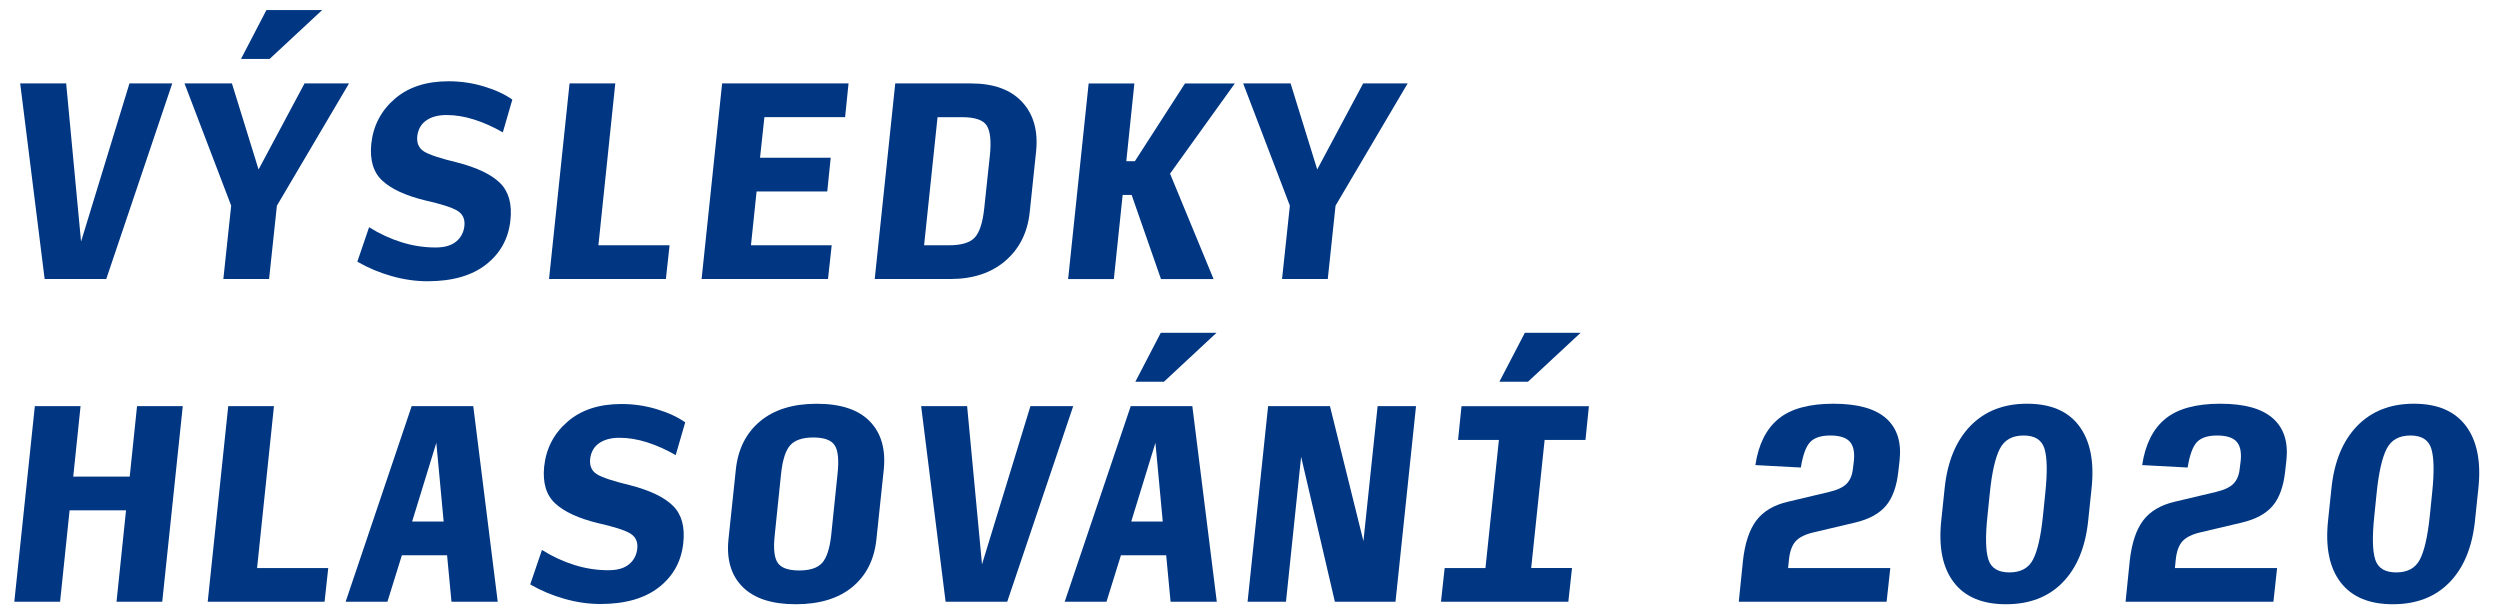
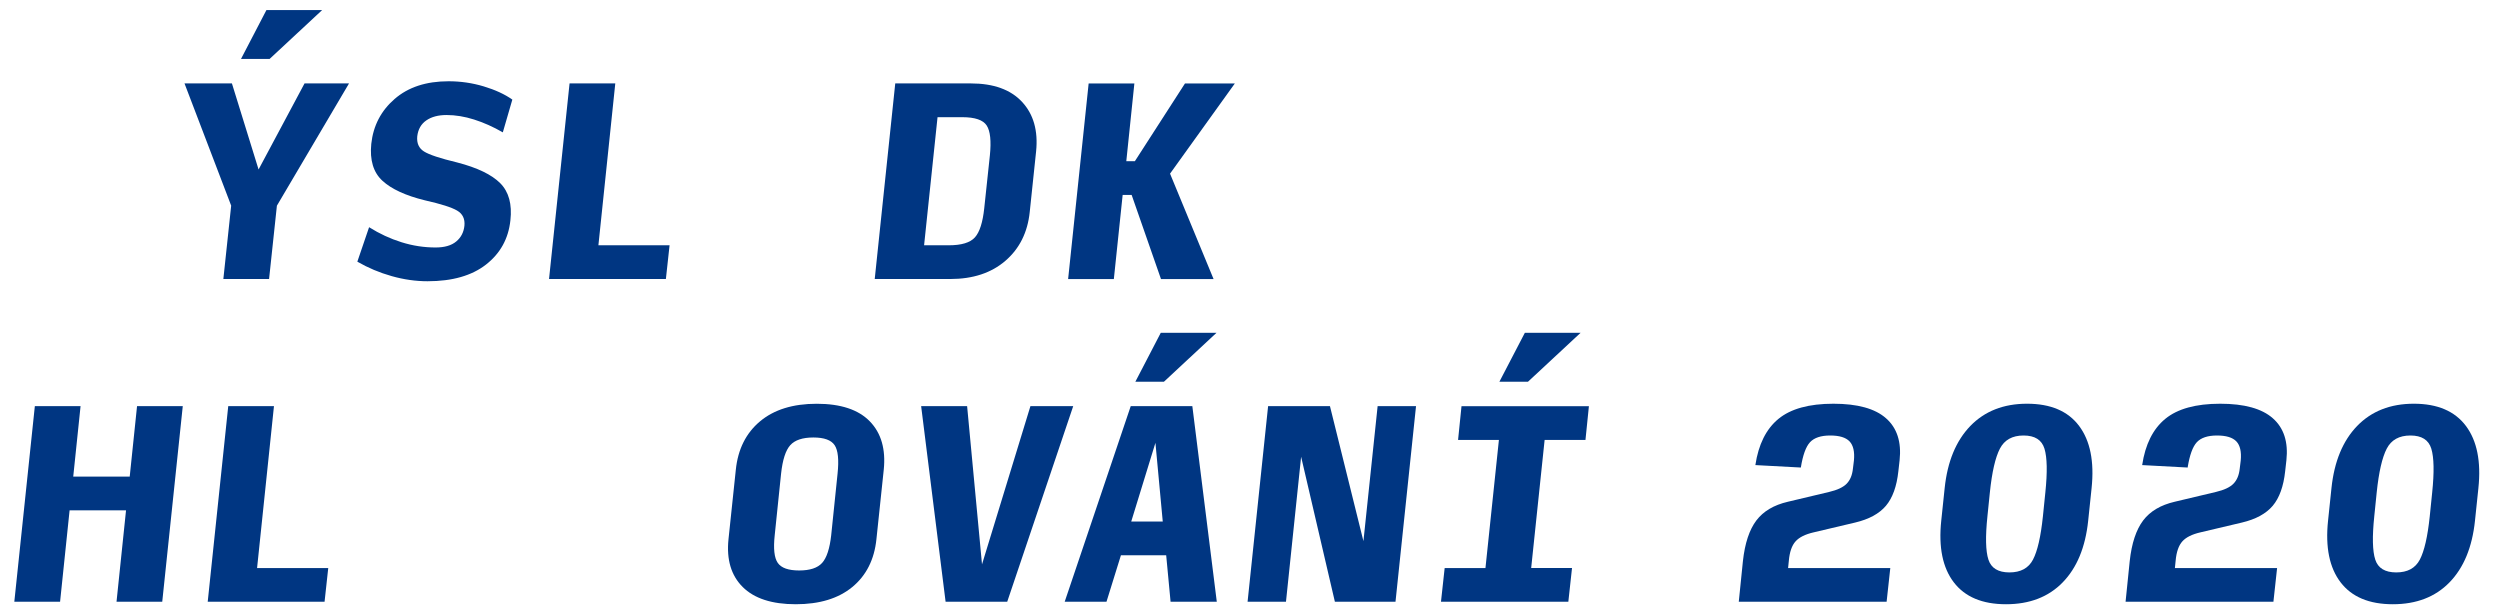
<svg xmlns="http://www.w3.org/2000/svg" version="1.1" id="Vrstva_1" x="0px" y="0px" viewBox="0 0 604.19 147.67" style="enable-background:new 0 0 604.19 147.67;" xml:space="preserve">
  <style type="text/css">
	.st0{fill:#003682;}
</style>
  <g>
-     <path class="st0" d="M25.68,67.43H10.79L4.88,20.16h11.11l3.6,38.23l11.7-38.23h10.34L25.68,67.43z" />
    <path class="st0" d="M65.03,67.43H53.98l1.89-17.73L44.59,20.16h11.46l6.44,20.8l11.11-20.8h10.75L66.92,49.71L65.03,67.43z    M58.24,14.25l6.15-11.82h13.47L65.15,14.25H58.24z" />
    <path class="st0" d="M103.32,67.97c-2.84,0-5.72-0.41-8.66-1.24c-2.94-0.83-5.7-1.99-8.3-3.49l2.84-8.33   c2.52,1.58,5.13,2.79,7.83,3.63c2.7,0.85,5.45,1.27,8.24,1.27c2.17,0,3.83-0.48,4.99-1.45c1.16-0.96,1.82-2.24,1.98-3.81   c0.16-1.65-0.43-2.88-1.77-3.66c-1.34-0.79-3.94-1.61-7.8-2.48c-4.65-1.14-8.07-2.72-10.25-4.73c-2.19-2.01-3.08-4.98-2.69-8.92   c0.47-4.37,2.35-7.99,5.64-10.84c3.29-2.86,7.63-4.28,13.03-4.28c2.92,0,5.75,0.41,8.51,1.24c2.76,0.83,5.06,1.89,6.91,3.19   l-2.3,7.92c-2.32-1.34-4.64-2.37-6.94-3.1c-2.3-0.73-4.52-1.09-6.65-1.09c-2.01,0-3.64,0.43-4.9,1.3   c-1.26,0.87-1.99,2.15-2.19,3.84c-0.16,1.65,0.38,2.88,1.62,3.66c1.24,0.79,3.91,1.67,8.01,2.66c4.88,1.26,8.36,2.94,10.43,5.02   c2.07,2.09,2.89,5.08,2.45,8.98c-0.47,4.41-2.43,7.97-5.88,10.67C114.03,66.62,109.31,67.97,103.32,67.97z" />
    <path class="st0" d="M132.69,67.43l4.96-47.27h11.05l-4.08,39.12h17.2l-0.89,8.15H132.69z" />
-     <path class="st0" d="M169.56,67.43l4.96-47.27h30.55l-0.83,8.15h-19.5l-1.06,9.81h17.08l-0.83,8.15h-17.08l-1.36,13H201l-0.89,8.15   H169.56z" />
    <path class="st0" d="M211.4,67.43l4.96-47.27h18.26c5.51,0,9.65,1.5,12.41,4.49c2.76,2.99,3.88,6.97,3.37,11.94l-1.54,14.65   c-0.51,4.92-2.47,8.85-5.88,11.79c-3.41,2.94-7.85,4.4-13.33,4.4H211.4z M223.33,59.28h5.97c3.07,0,5.18-0.64,6.32-1.92   c1.14-1.28,1.89-3.63,2.25-7.06l1.36-12.76c0.35-3.47,0.1-5.87-0.77-7.21c-0.87-1.34-2.84-2.01-5.91-2.01h-5.97L223.33,59.28z" />
    <path class="st0" d="M271.32,47.11l-2.13,20.33h-11.05l4.96-47.27h11.05l-1.95,18.79h2.07l12.11-18.79h12.05l-15.66,21.8   l10.52,25.47h-12.71l-7.09-20.33H271.32z" />
-     <path class="st0" d="M320.89,67.43h-11.05l1.89-17.73l-11.29-29.55h11.46l6.44,20.8l11.11-20.8h10.75l-17.43,29.55L320.89,67.43z" />
    <path class="st0" d="M3.46,145.43l4.96-47.27h11.05l-1.77,17.02h13.65l1.77-17.02h11.05l-4.96,47.27H28.16l2.3-22.1H16.82   l-2.3,22.1H3.46z" />
    <path class="st0" d="M50.2,145.43l4.96-47.27h11.05l-4.08,39.12h17.2l-0.89,8.15H50.2z" />
-     <path class="st0" d="M109.11,145.43l-1.06-11.23H97.12l-3.49,11.23h-10.1l15.96-47.27h14.89l5.91,47.27H109.11z M107.22,126.05   l-1.77-19.03l-5.85,19.03H107.22z" />
-     <path class="st0" d="M145.1,145.97c-2.84,0-5.72-0.41-8.66-1.24c-2.94-0.83-5.7-1.99-8.3-3.49l2.84-8.33   c2.52,1.58,5.13,2.79,7.83,3.63c2.7,0.85,5.45,1.27,8.24,1.27c2.17,0,3.83-0.48,4.99-1.45c1.16-0.96,1.82-2.24,1.98-3.81   c0.16-1.65-0.43-2.88-1.77-3.66c-1.34-0.79-3.94-1.61-7.8-2.48c-4.65-1.14-8.07-2.72-10.25-4.73c-2.19-2.01-3.08-4.98-2.69-8.92   c0.47-4.37,2.35-7.99,5.64-10.84c3.29-2.86,7.63-4.28,13.03-4.28c2.92,0,5.75,0.41,8.51,1.24c2.76,0.83,5.06,1.89,6.91,3.19   l-2.3,7.92c-2.32-1.34-4.64-2.37-6.94-3.1c-2.3-0.73-4.52-1.09-6.65-1.09c-2.01,0-3.64,0.43-4.9,1.3   c-1.26,0.87-1.99,2.15-2.19,3.84c-0.16,1.65,0.38,2.88,1.62,3.66c1.24,0.79,3.91,1.67,8.01,2.66c4.88,1.26,8.36,2.94,10.43,5.02   c2.07,2.09,2.89,5.08,2.45,8.98c-0.47,4.41-2.43,7.97-5.88,10.67C155.8,144.62,151.09,145.97,145.1,145.97z" />
    <path class="st0" d="M192.31,146.03c-5.75,0-10.03-1.39-12.82-4.17s-3.94-6.63-3.43-11.55l1.77-16.78   c0.51-4.96,2.46-8.86,5.85-11.7c3.39-2.84,7.96-4.25,13.71-4.25c5.79,0,10.07,1.42,12.82,4.25c2.76,2.84,3.88,6.74,3.37,11.7   l-1.77,16.78c-0.51,4.92-2.45,8.77-5.82,11.55S198.06,146.03,192.31,146.03z M193.14,137.87c2.6,0,4.45-0.61,5.55-1.83   c1.1-1.22,1.83-3.45,2.19-6.68l1.54-14.89c0.35-3.35,0.12-5.64-0.71-6.88c-0.83-1.24-2.54-1.86-5.14-1.86   c-2.6,0-4.46,0.62-5.58,1.86c-1.12,1.24-1.86,3.54-2.22,6.88l-1.54,14.89c-0.35,3.23-0.11,5.46,0.74,6.68   C188.82,137.26,190.54,137.87,193.14,137.87z" />
    <path class="st0" d="M243.42,145.43h-14.89l-5.91-47.27h11.11l3.6,38.23l11.7-38.23h10.34L243.42,145.43z" />
    <path class="st0" d="M282.9,145.43l-1.06-11.23H270.9l-3.49,11.23h-10.1l15.96-47.27h14.89l5.91,47.27H282.9z M281.01,126.05   l-1.77-19.03l-5.85,19.03H281.01z M274.39,92.25l6.14-11.82h13.47L281.3,92.25H274.39z" />
    <path class="st0" d="M322.61,145.43l-8.16-35.04l-3.66,35.04h-9.28l4.96-47.27h14.95l8.09,32.62l3.43-32.62h9.28l-4.96,47.27   H322.61z" />
    <path class="st0" d="M348.25,145.43l0.89-8.15H359l3.25-30.96h-9.87l0.83-8.15H384l-0.83,8.15h-9.87l-3.25,30.96h9.87l-0.89,8.15   H348.25z M362.37,92.25l6.15-11.82h13.47l-12.71,11.82H362.37z" />
    <path class="st0" d="M420.22,145.43l1-9.81c0.47-4.33,1.56-7.61,3.25-9.84c1.69-2.23,4.23-3.73,7.62-4.52l9.93-2.36   c2.01-0.47,3.44-1.14,4.28-2.01c0.85-0.87,1.35-2.09,1.51-3.66l0.24-1.95c0.2-2.13-0.16-3.66-1.06-4.61   c-0.91-0.95-2.46-1.42-4.67-1.42c-2.25,0-3.87,0.54-4.88,1.62c-1,1.08-1.74,3.12-2.22,6.12l-10.99-0.59   c0.75-5,2.61-8.73,5.58-11.17c2.97-2.44,7.4-3.66,13.27-3.66c5.83,0,10.08,1.17,12.73,3.52c2.66,2.34,3.75,5.72,3.28,10.13   l-0.3,2.66c-0.39,3.66-1.4,6.45-3.01,8.36c-1.62,1.91-4.1,3.26-7.45,4.05l-9.99,2.36c-2.05,0.47-3.52,1.2-4.4,2.19   c-0.89,0.99-1.43,2.54-1.62,4.67l-0.18,1.77h24.7l-0.89,8.15H420.22z" />
    <path class="st0" d="M484.81,146.03c-5.71,0-9.92-1.76-12.62-5.29c-2.7-3.53-3.71-8.48-3.04-14.86l0.83-7.92   c0.67-6.42,2.74-11.42,6.2-15.01c3.47-3.58,8.04-5.38,13.71-5.38c5.71,0,9.91,1.79,12.59,5.38c2.68,3.58,3.68,8.59,3.01,15.01   l-0.83,7.92c-0.67,6.38-2.72,11.34-6.15,14.86C495.09,144.26,490.52,146.03,484.81,146.03z M485.63,138.34   c2.72,0,4.62-1.03,5.7-3.1c1.08-2.07,1.88-5.54,2.39-10.43l0.59-5.79c0.51-4.92,0.44-8.45-0.21-10.58   c-0.65-2.13-2.33-3.19-5.05-3.19c-2.72,0-4.63,1.06-5.73,3.19c-1.1,2.13-1.91,5.65-2.42,10.58l-0.59,5.79   c-0.51,4.89-0.43,8.36,0.24,10.43S482.92,138.34,485.63,138.34z" />
    <path class="st0" d="M513.7,145.43l1-9.81c0.47-4.33,1.56-7.61,3.25-9.84c1.69-2.23,4.23-3.73,7.62-4.52l9.93-2.36   c2.01-0.47,3.44-1.14,4.28-2.01c0.85-0.87,1.35-2.09,1.51-3.66l0.24-1.95c0.2-2.13-0.16-3.66-1.06-4.61   c-0.91-0.95-2.46-1.42-4.67-1.42c-2.25,0-3.87,0.54-4.88,1.62c-1,1.08-1.74,3.12-2.22,6.12l-10.99-0.59   c0.75-5,2.61-8.73,5.58-11.17c2.97-2.44,7.4-3.66,13.27-3.66c5.83,0,10.08,1.17,12.73,3.52c2.66,2.34,3.75,5.72,3.28,10.13   l-0.3,2.66c-0.39,3.66-1.4,6.45-3.01,8.36c-1.62,1.91-4.1,3.26-7.45,4.05l-9.99,2.36c-2.05,0.47-3.52,1.2-4.4,2.19   c-0.89,0.99-1.43,2.54-1.62,4.67l-0.18,1.77h24.7l-0.89,8.15H513.7z" />
    <path class="st0" d="M578.29,146.03c-5.71,0-9.92-1.76-12.62-5.29c-2.7-3.53-3.71-8.48-3.04-14.86l0.83-7.92   c0.67-6.42,2.74-11.42,6.2-15.01c3.47-3.58,8.04-5.38,13.71-5.38c5.71,0,9.91,1.79,12.59,5.38c2.68,3.58,3.68,8.59,3.01,15.01   l-0.83,7.92c-0.67,6.38-2.72,11.34-6.15,14.86C588.57,144.26,584,146.03,578.29,146.03z M579.12,138.34c2.72,0,4.62-1.03,5.7-3.1   c1.08-2.07,1.88-5.54,2.39-10.43l0.59-5.79c0.51-4.92,0.44-8.45-0.21-10.58c-0.65-2.13-2.33-3.19-5.05-3.19   c-2.72,0-4.63,1.06-5.73,3.19c-1.1,2.13-1.91,5.65-2.42,10.58l-0.59,5.79c-0.51,4.89-0.43,8.36,0.24,10.43   S576.4,138.34,579.12,138.34z" />
  </g>
</svg>